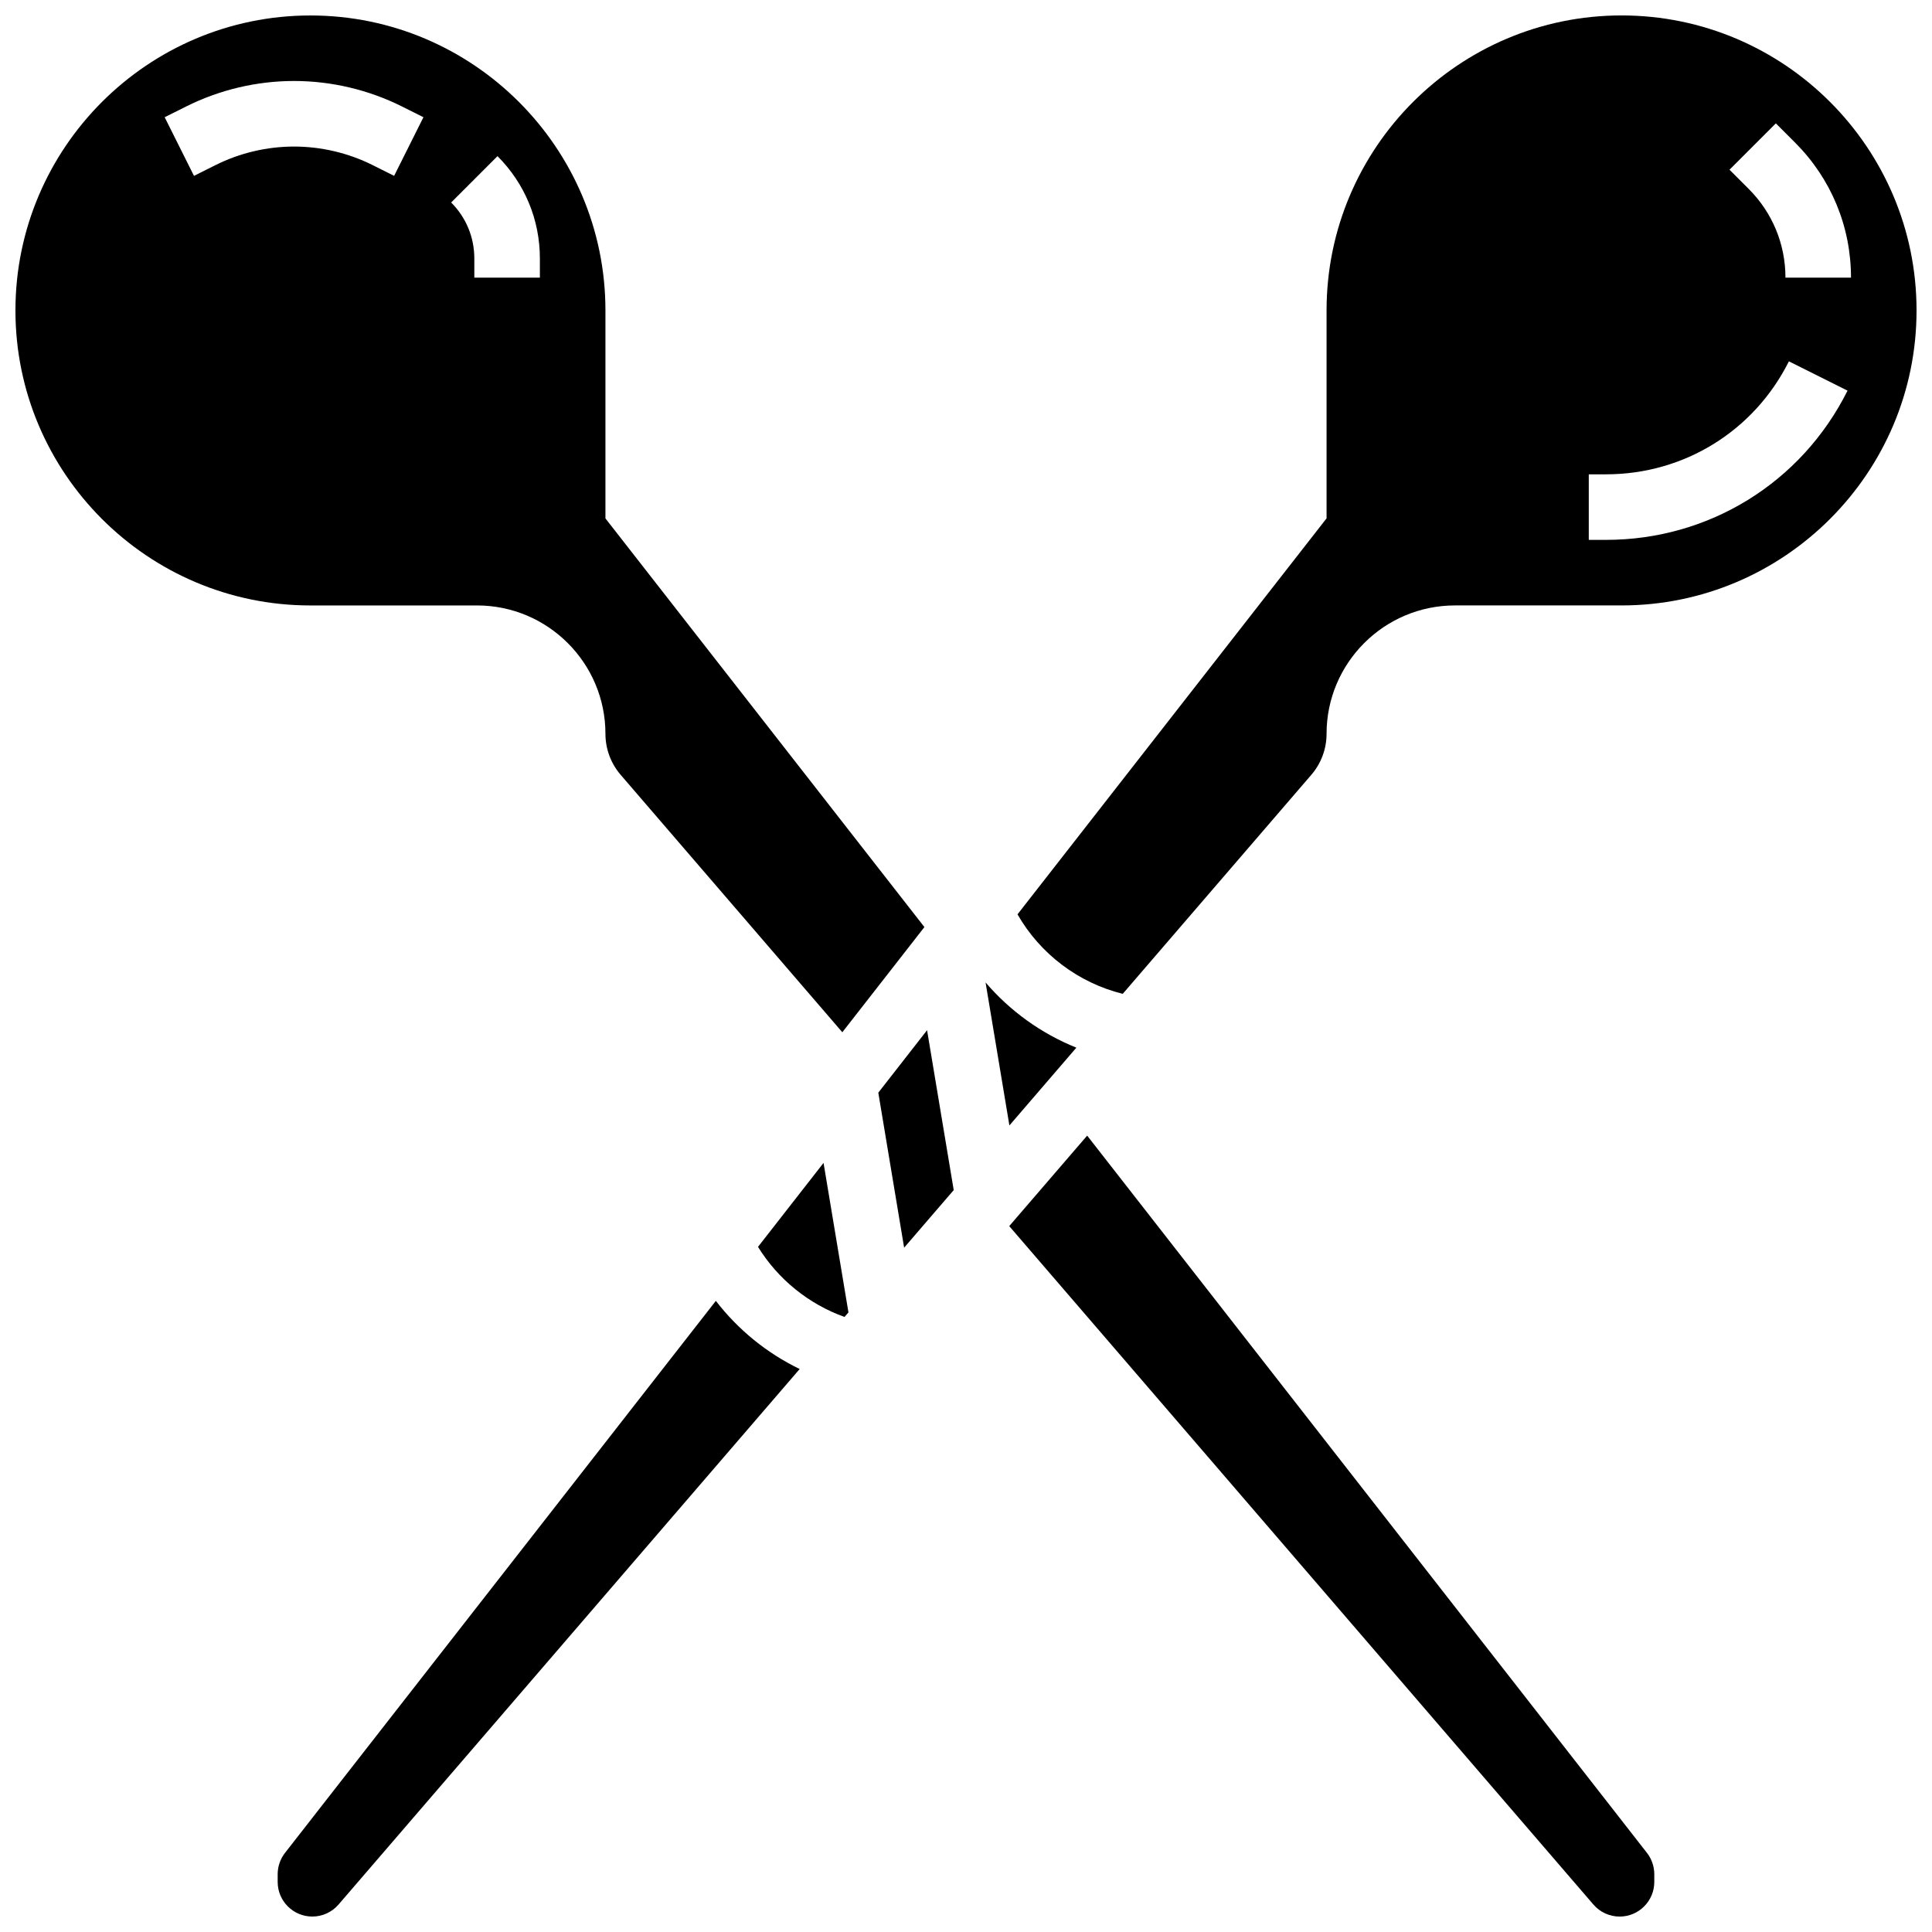
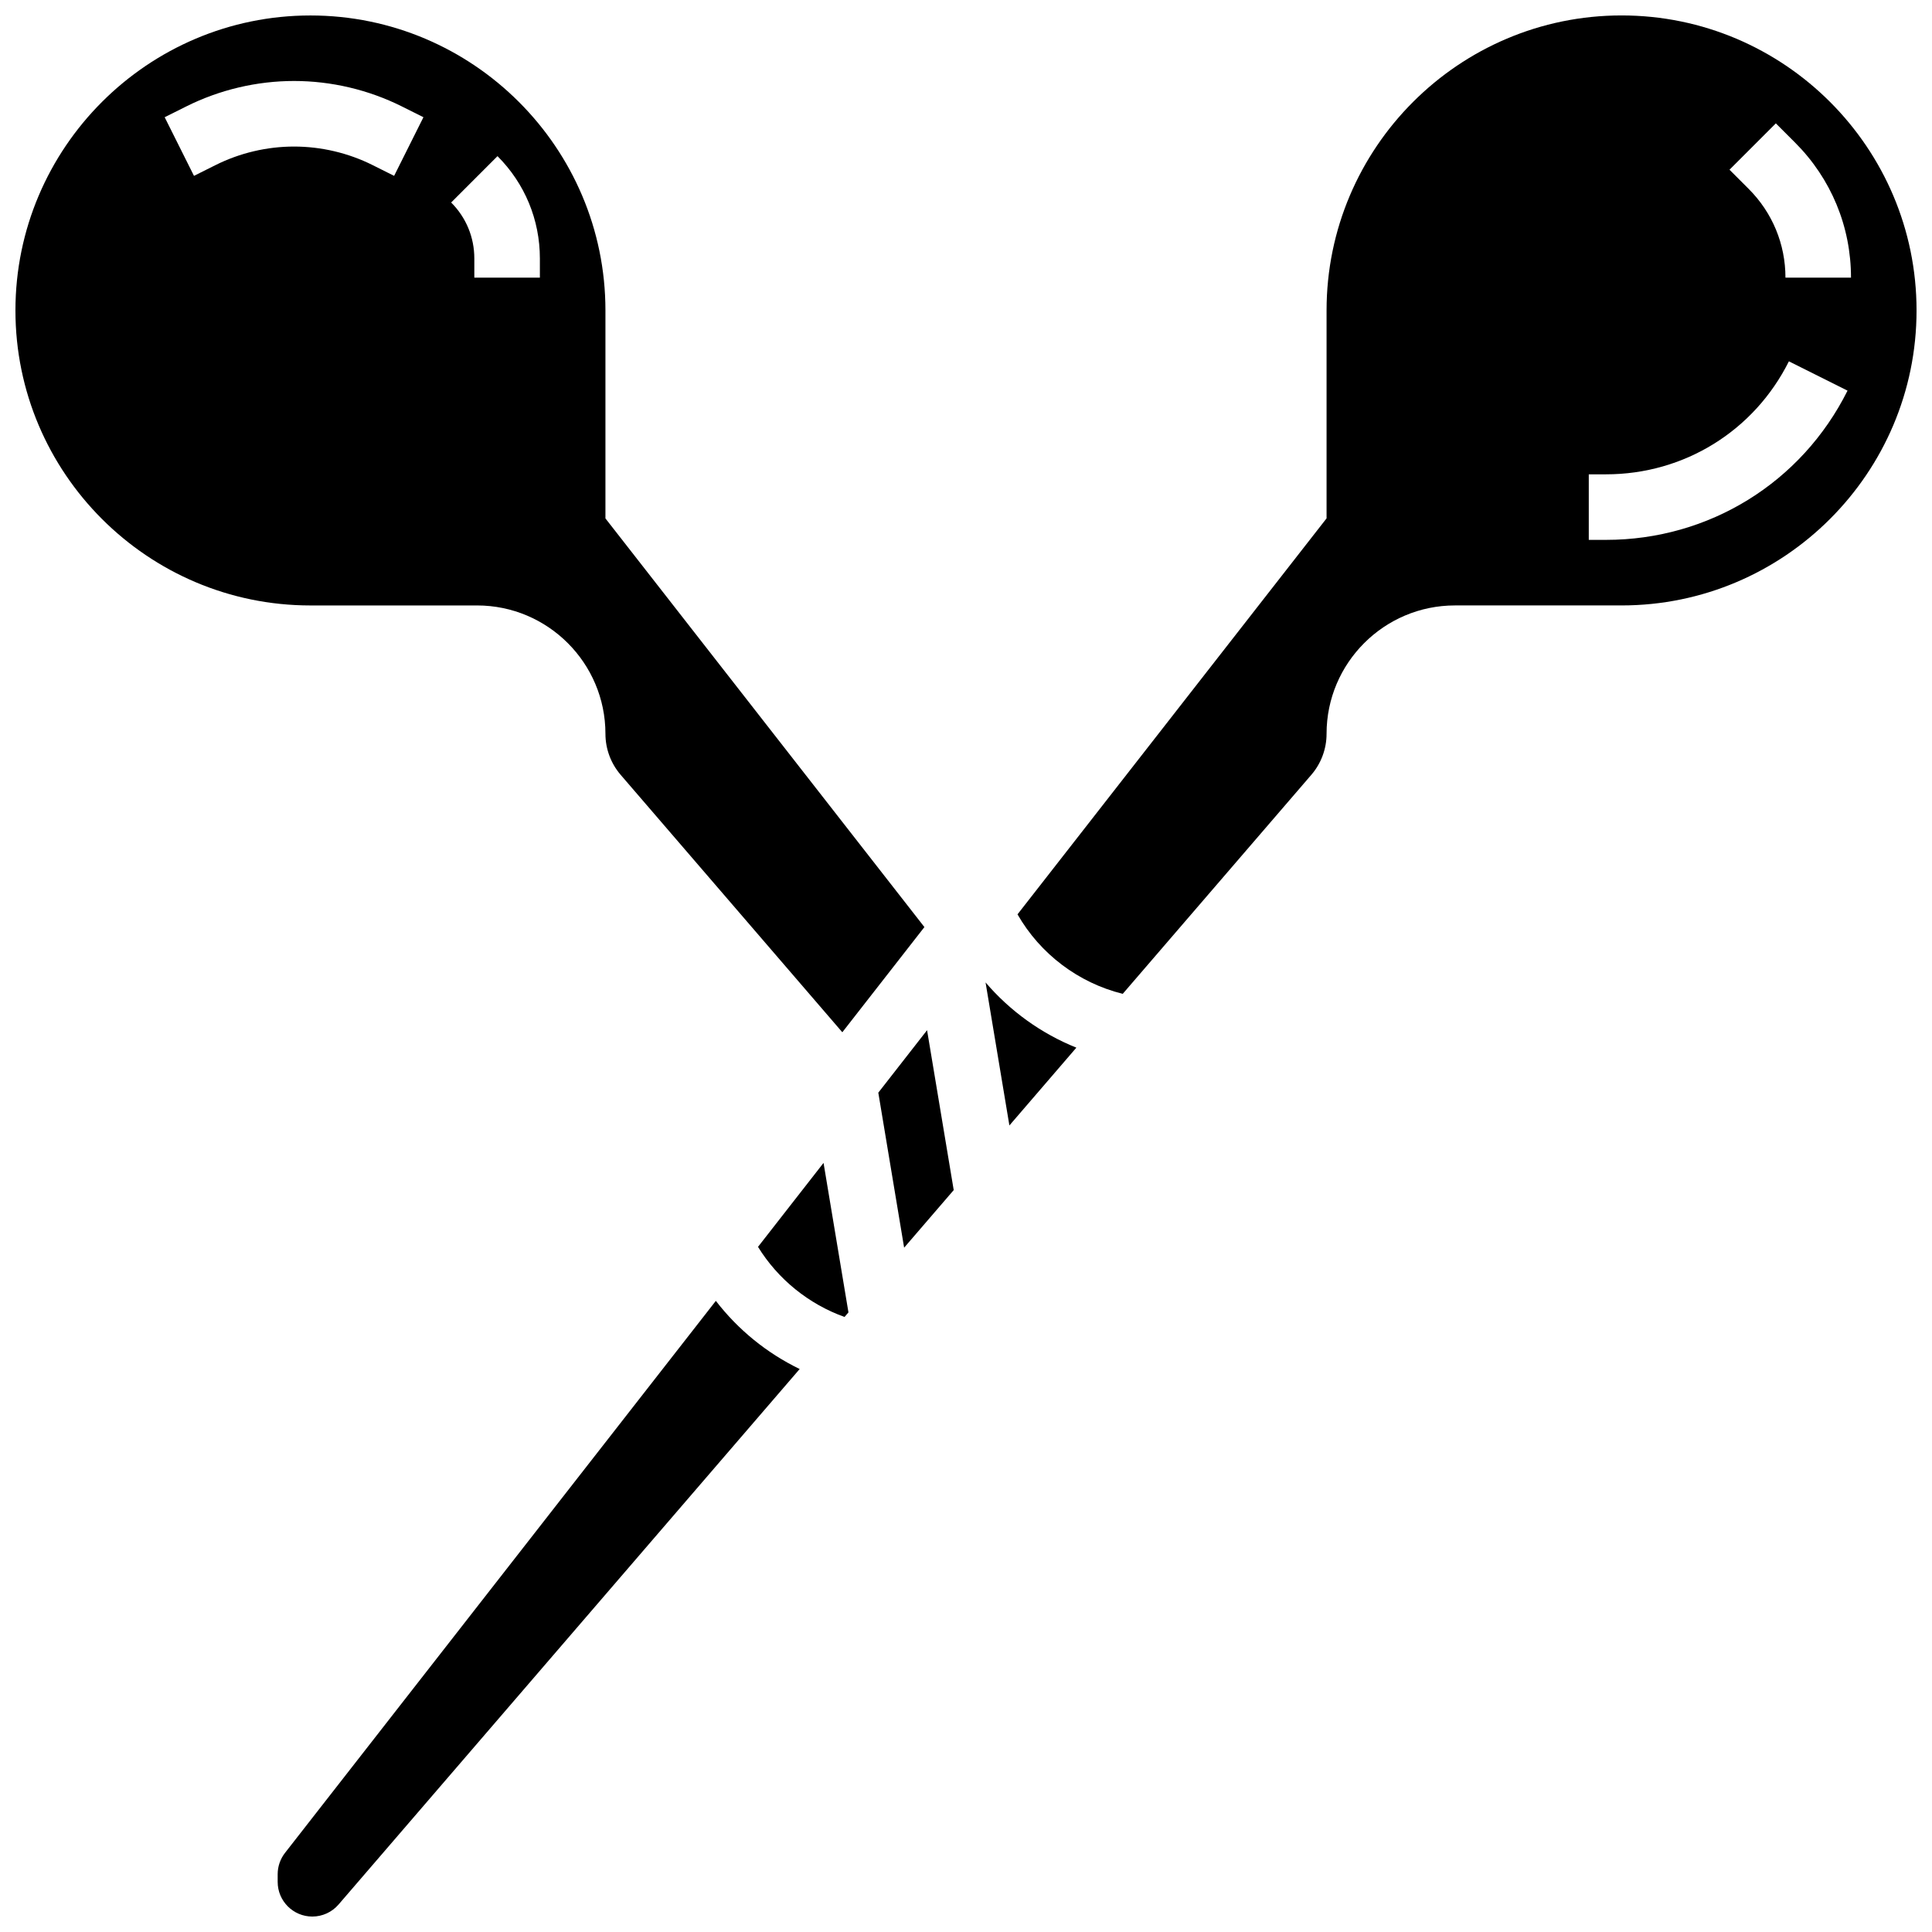
<svg xmlns="http://www.w3.org/2000/svg" width="800px" height="800px" version="1.1" viewBox="144 144 512 512">
  <defs>
    <clipPath id="d">
      <path d="m217 488h139v163.9h-139z" />
    </clipPath>
    <clipPath id="c">
-       <path d="m411 444h172v207.9h-172z" />
-     </clipPath>
+       </clipPath>
    <clipPath id="b">
      <path d="m413 148.09h238.9v259.91h-238.9z" />
    </clipPath>
    <clipPath id="a">
      <path d="m148.09 148.09h240.91v269.91h-240.91z" />
    </clipPath>
  </defs>
  <path d="m344.88 474.43c5.285 8.578 13.441 15.184 22.93 18.574l1.039-1.207-6.602-39.617z" />
  <path d="m376.76 433.57 6.844 41.078 13.141-15.262-7.062-42.375z" />
  <path d="m429.25 421.64c-9.293-3.734-17.574-9.691-24.066-17.285l6.316 37.902z" />
  <g clip-path="url(#d)">
    <path d="m333.7 488.75-114.17 146.28c-1.254 1.605-1.945 3.613-1.945 5.648v2.047c0 5.062 4.117 9.18 9.18 9.18 2.676 0 5.211-1.164 6.957-3.191l122.2-141.91c-8.688-4.199-16.324-10.41-22.215-18.059z" />
  </g>
  <g clip-path="url(#c)">
-     <path d="m432.11 444.95-20.652 23.98 154.81 179.79c1.746 2.027 4.281 3.191 6.957 3.191 5.062 0 9.18-4.117 9.18-9.18v-2.047c0-2.035-0.691-4.043-1.941-5.648z" />
+     <path d="m432.11 444.95-20.652 23.98 154.81 179.79v-2.047c0-2.035-0.691-4.043-1.941-5.648z" />
  </g>
  <g clip-path="url(#b)">
    <path d="m573.73 148.09c-43.105 0-78.176 35.07-78.176 78.176v55.105l-81.902 104.94c6 10.496 16.148 18.164 27.887 21.066l49.98-58.043c2.602-3.019 4.035-6.879 4.035-10.867-0.004-18.758 15.262-34.02 34.023-34.02h44.152c43.105 0 78.176-35.07 78.176-78.176 0-43.109-35.07-78.18-78.176-78.18zm40.887 28.602 5.09 5.09c9.562 9.562 14.828 22.277 14.828 35.801h-17.371c0-8.883-3.461-17.234-9.738-23.516l-5.09-5.09zm-44.988 110.38h-4.586v-17.371h4.586c20.652 0 39.215-11.473 48.449-29.945l15.539 7.769c-12.195 24.395-36.715 39.547-63.988 39.547z" />
  </g>
  <g clip-path="url(#a)">
    <path d="m270.42 304.45c18.762 0 34.027 15.262 34.027 34.023 0 3.984 1.434 7.844 4.035 10.867l58.742 68.219 21.754-27.875-84.531-108.3v-55.109c0-43.105-35.07-78.176-78.176-78.176-43.109 0-78.18 35.07-78.18 78.176s35.07 78.176 78.176 78.176zm5.422-119.07c7.242 7.242 11.23 16.871 11.23 27.113v5.09h-17.371v-5.09c0-5.602-2.18-10.867-6.141-14.828zm-74.715 2.367-5.719 2.859-7.769-15.539 5.719-2.859c8.824-4.414 18.703-6.746 28.57-6.746 9.867 0 19.746 2.332 28.57 6.742l5.719 2.859-7.769 15.539-5.719-2.859c-6.426-3.211-13.621-4.906-20.801-4.906-7.184 0-14.375 1.695-20.801 4.91z" />
  </g>
</svg>